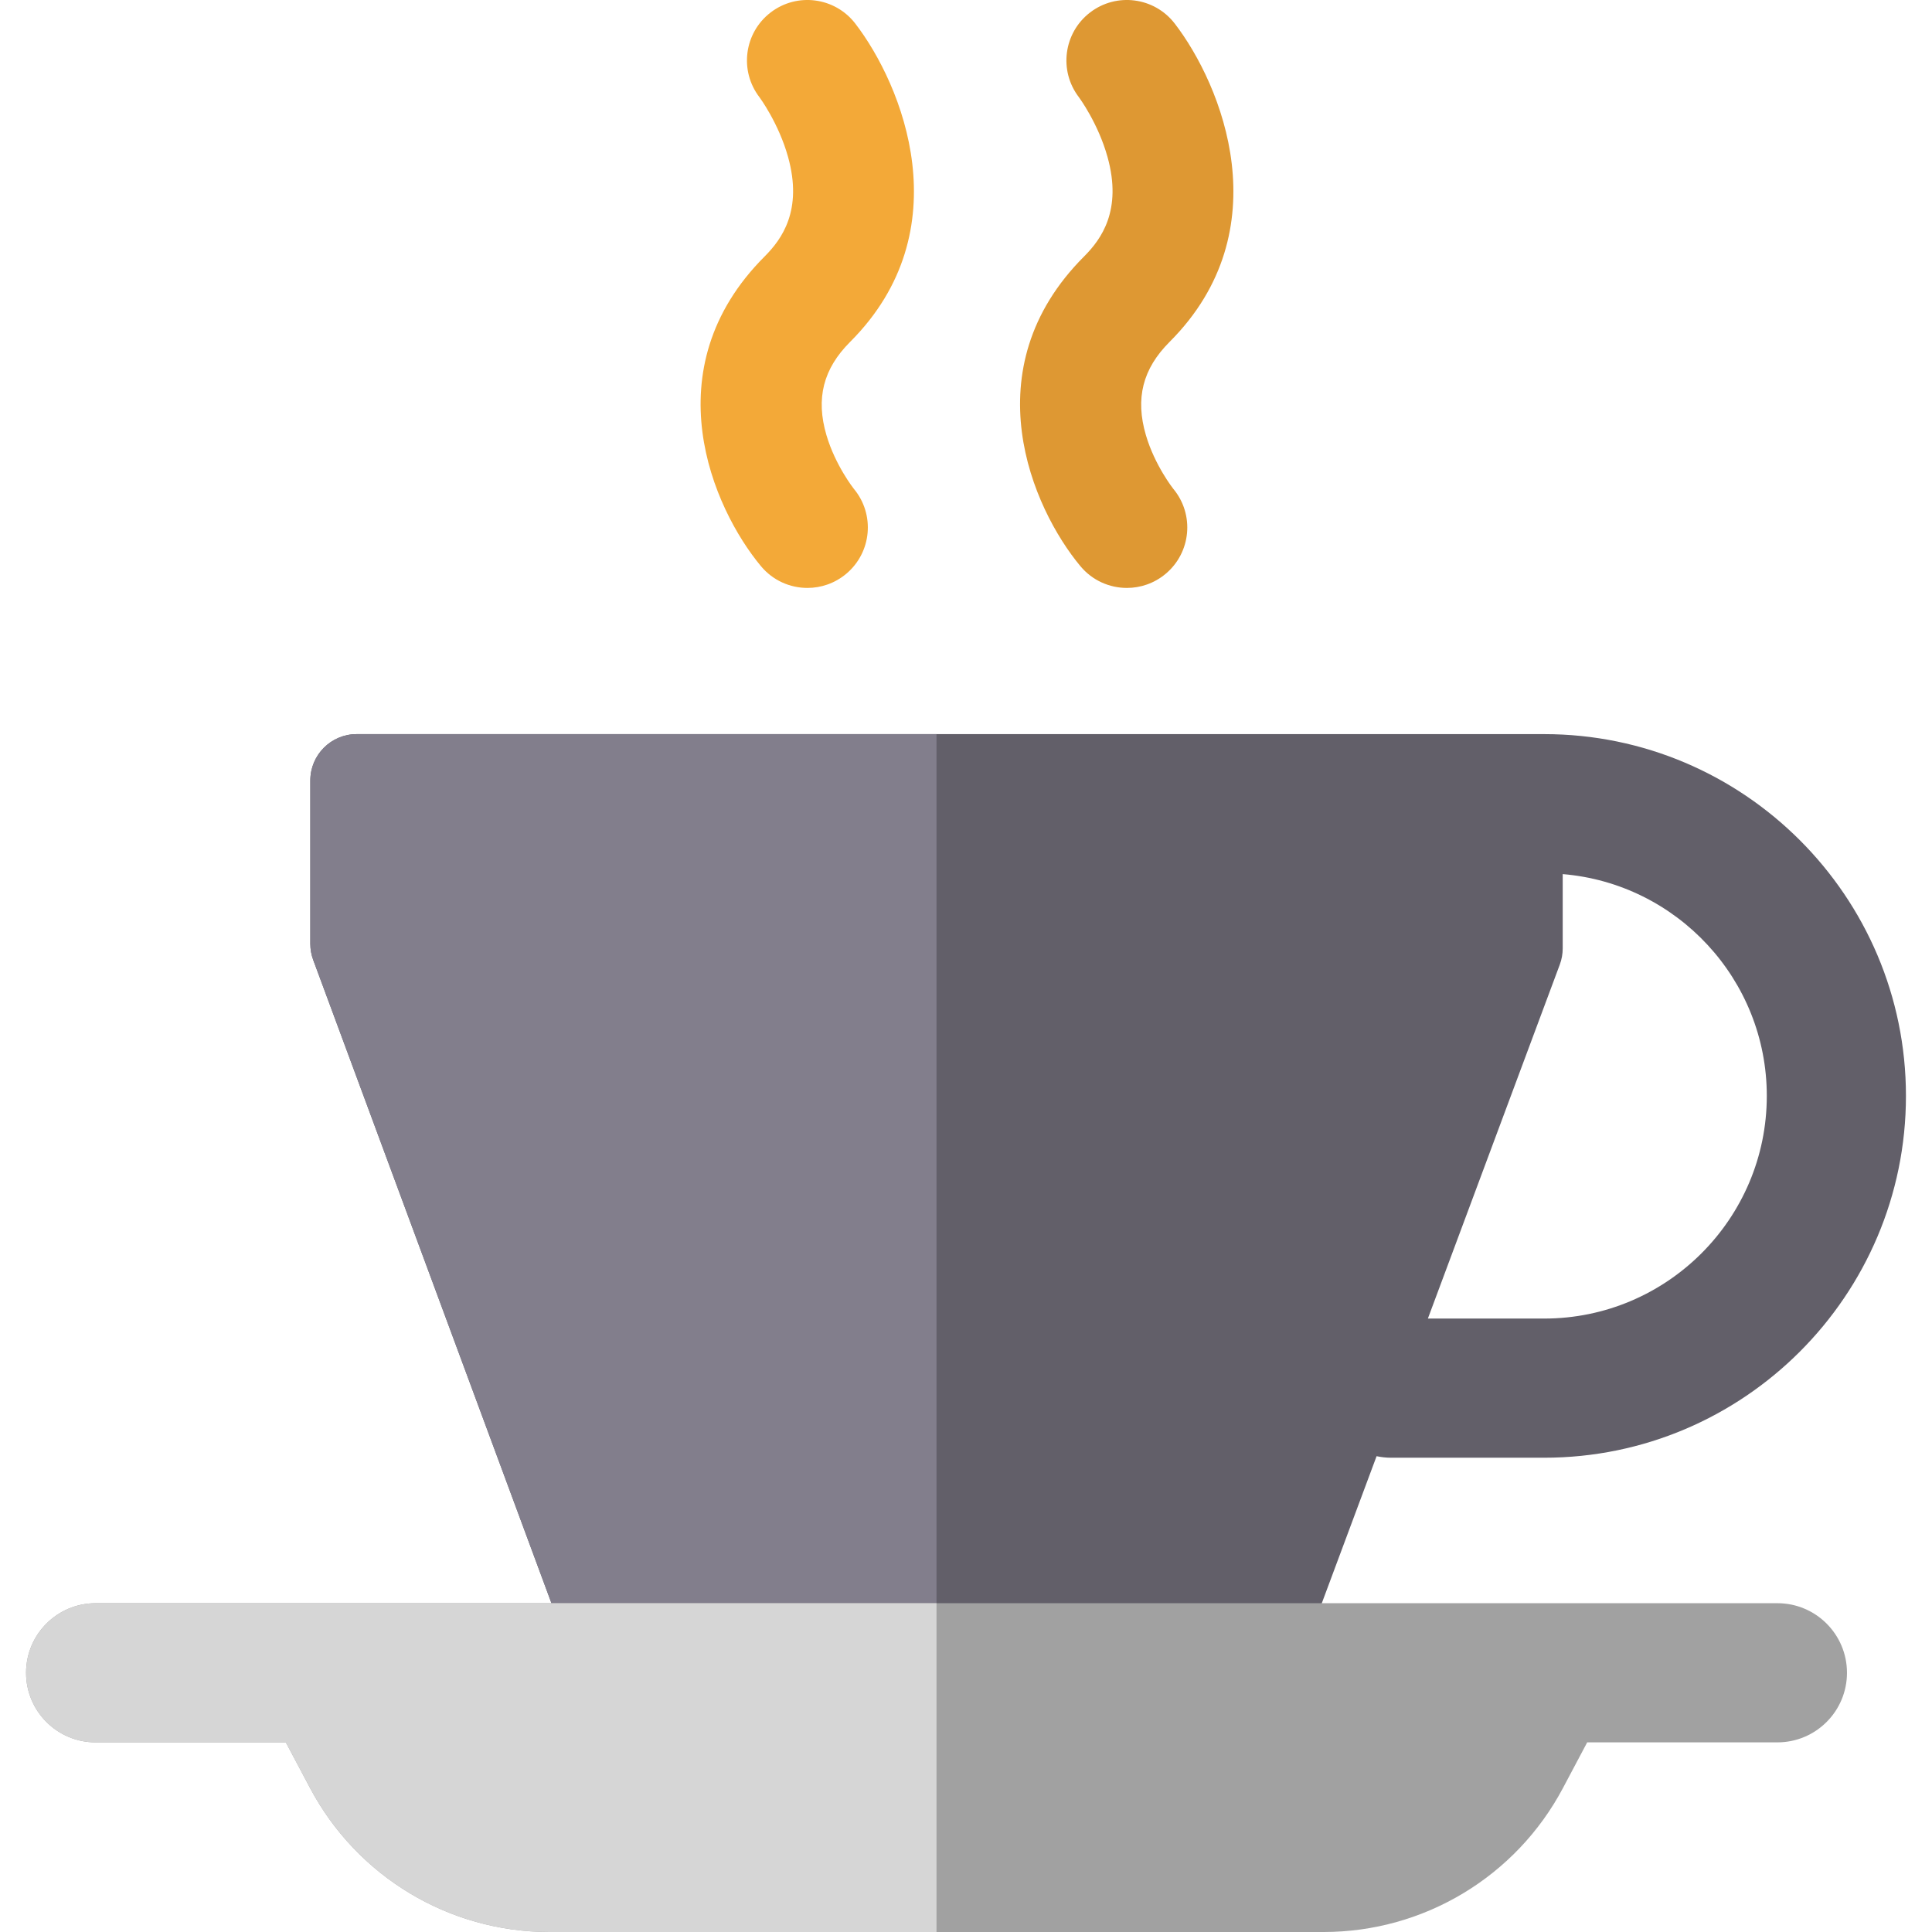
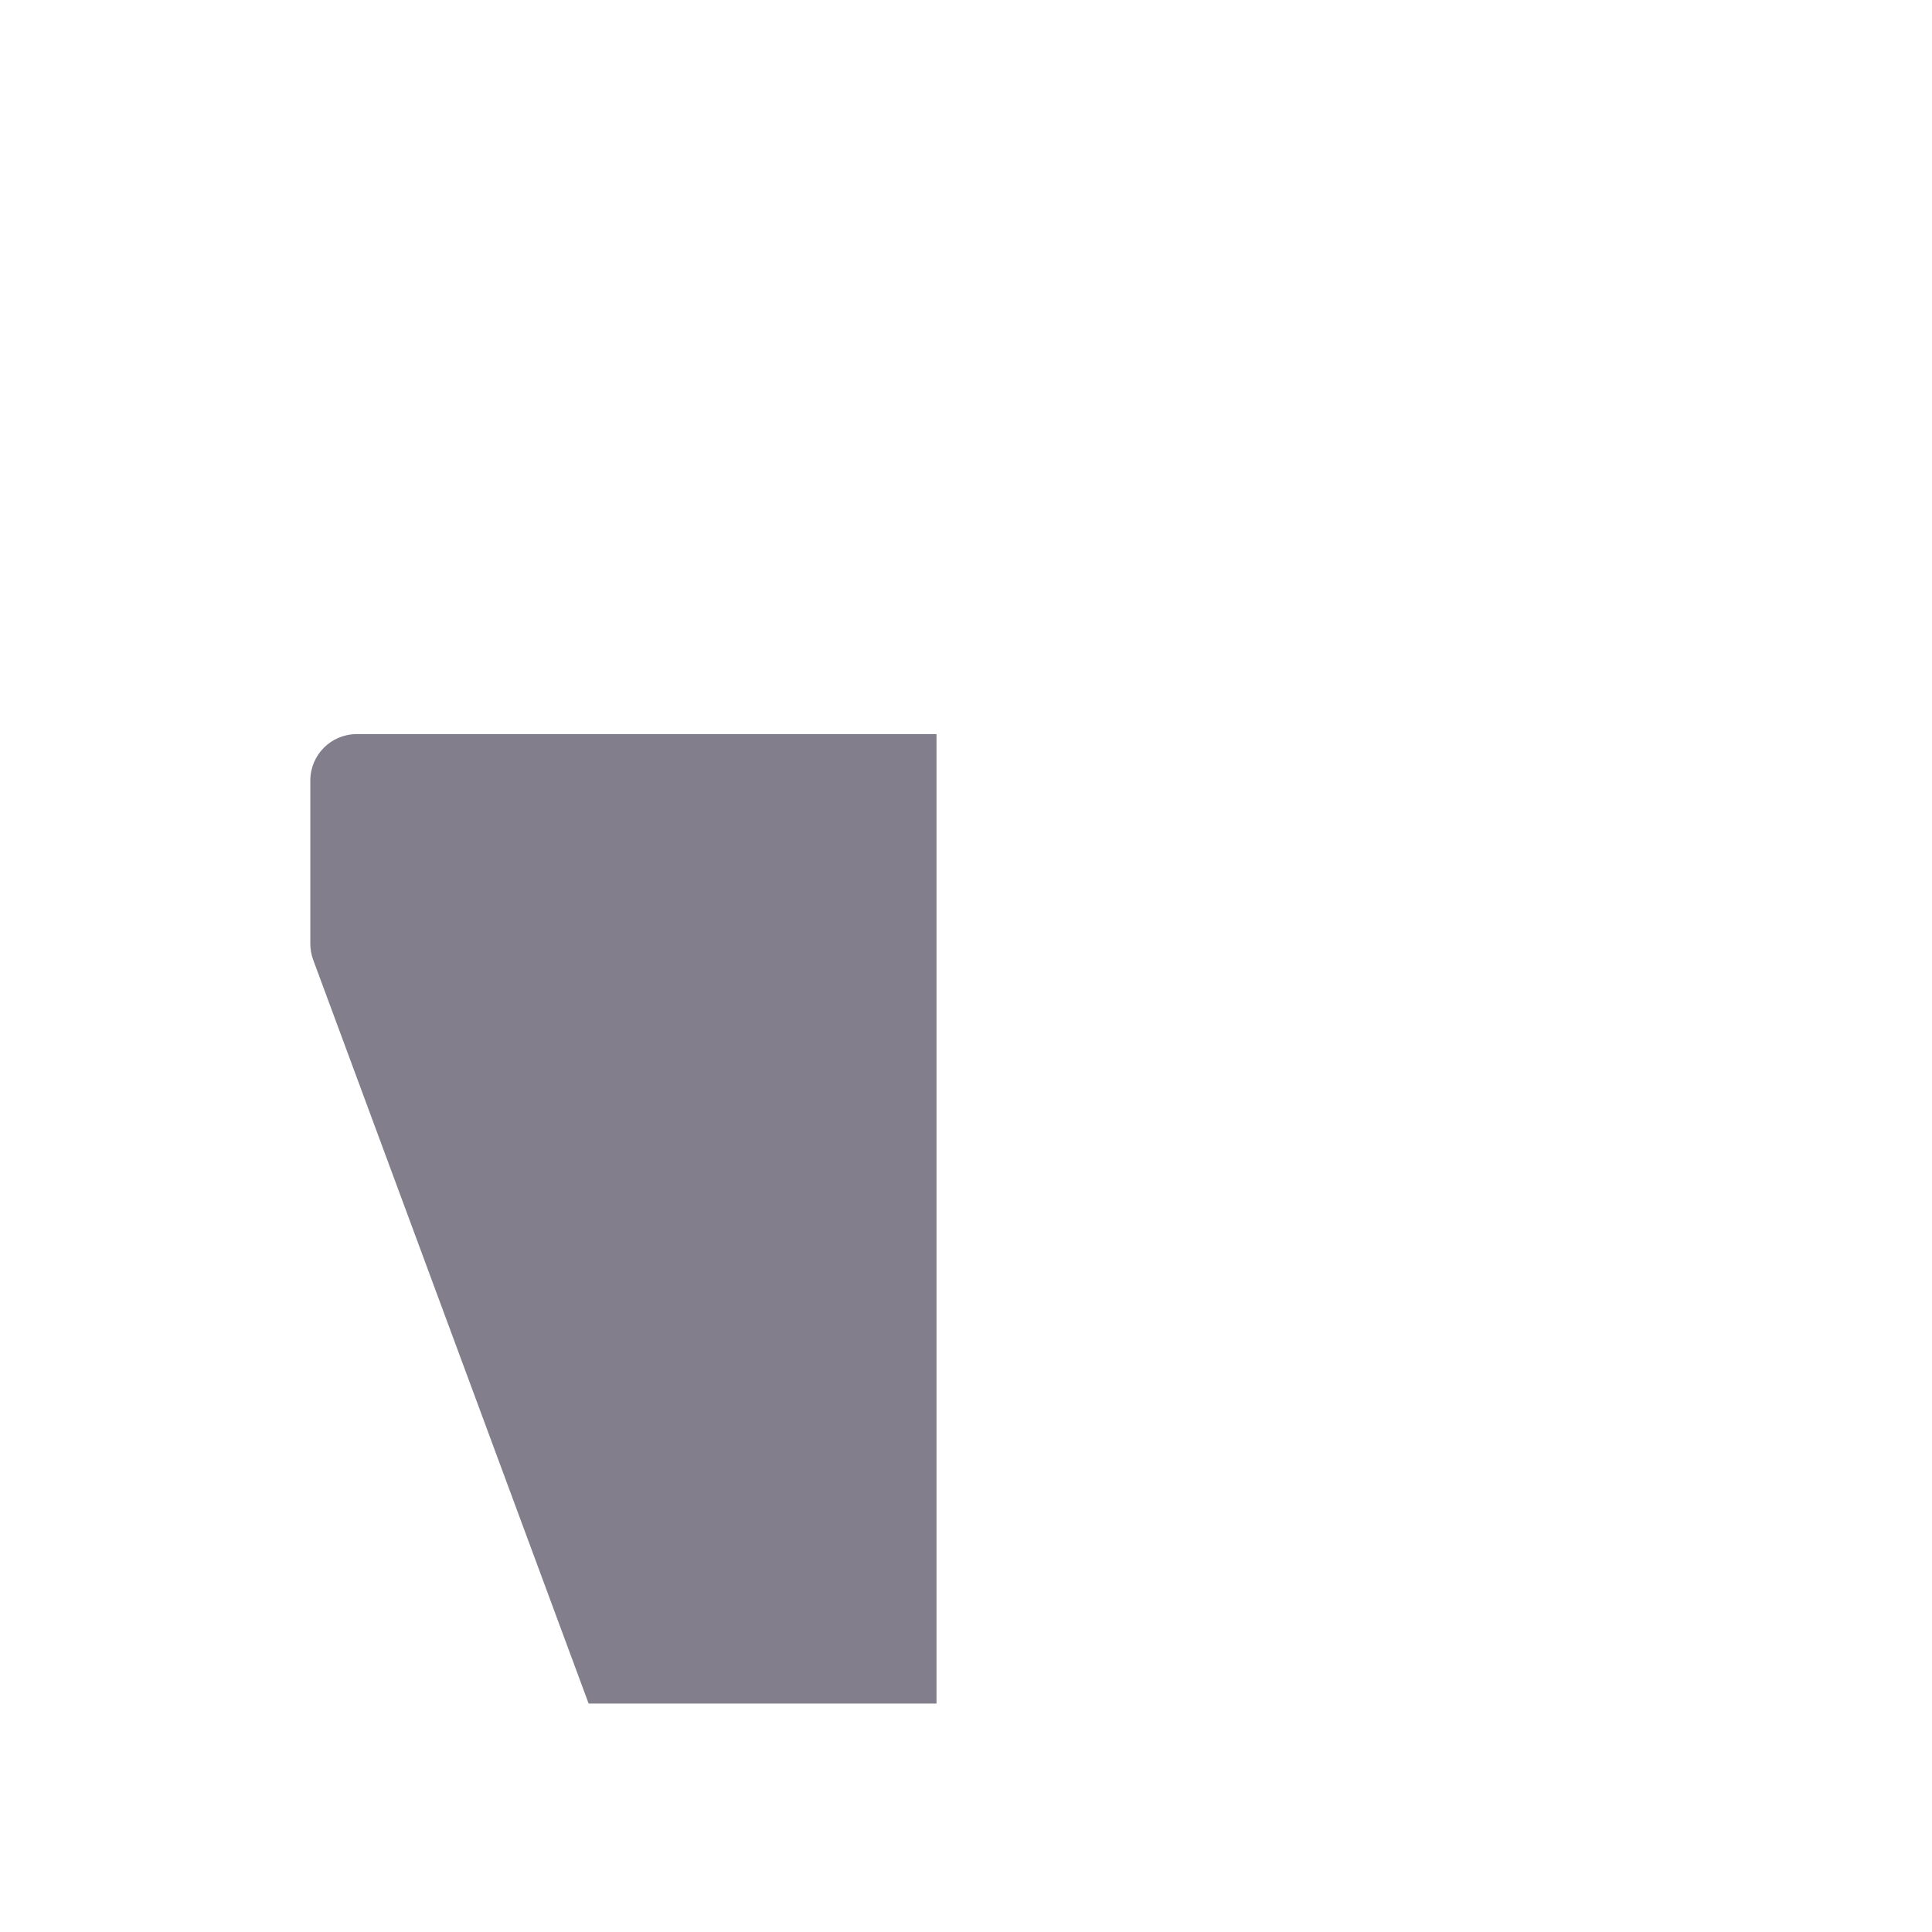
<svg xmlns="http://www.w3.org/2000/svg" height="800px" width="800px" version="1.1" id="Layer_1" viewBox="0 0 511.998 511.998" xml:space="preserve">
-   <path style="fill:#625F69;" d="M409.214,194.549h-7.366c-0.004,0-0.007,0-0.01,0H94.531c-6.789,0-12.292,5.503-12.292,12.292v43.278  c0,1.457,0.259,2.902,0.765,4.269l72.989,197.071h184.385l24.431-65.556c1.24,0.263,2.524,0.407,3.841,0.407h40.565  c52.868,0,95.88-43.011,95.88-95.88S462.082,194.549,409.214,194.549z M409.214,349.432H378.4l34.958-93.804  c0.511-1.373,0.774-2.827,0.774-4.292v-19.69c30.24,2.509,54.086,27.905,54.086,58.782  C468.218,322.965,441.749,349.432,409.214,349.432z" />
  <path style="fill:#827E8C;" d="M248.185,451.459h-92.192L83.004,254.388c-0.506-1.367-0.766-2.812-0.766-4.269v-43.278  c0-6.789,5.503-12.292,12.292-12.292h153.654V451.459z" />
-   <path style="fill:#A1A1A1;" d="M471.028,424.864H25.342c-10.183,0-18.438,8.256-18.438,18.439s8.256,18.438,18.438,18.438h50.406  l6.43,12.117c12.452,23.469,36.847,38.141,63.415,38.141h102.592h102.592c26.567,0,50.963-14.672,63.415-38.141l6.429-12.117h50.406  c10.183,0,18.438-8.256,18.438-18.438S481.211,424.864,471.028,424.864z" />
-   <path style="fill:#D6D6D6;" d="M248.185,461.741v-36.877H25.342c-10.183,0-18.438,8.256-18.438,18.439s8.256,18.438,18.438,18.438  h50.406l6.43,12.117c12.452,23.469,36.847,38.141,63.415,38.141h102.592L248.185,461.741z" />
-   <path style="fill:#F3A938;" d="M213.975,155.807c-4.59,0-9.144-1.962-12.312-5.763c-12.752-15.303-28.958-52.154,0.98-82.091  c4.543-4.543,10.13-12.216,6.208-26.334c-2.49-8.97-7.528-15.774-7.577-15.839c-5.394-7.012-4.081-17.065,2.929-22.459  s17.065-4.081,22.459,2.93c12.479,16.222,28.253,54.73-1.369,84.352c-7.142,7.142-9.136,14.999-6.274,24.727  c2.355,8.006,7.206,14.151,7.254,14.207c5.662,6.795,4.745,16.893-2.052,22.556C221.227,154.59,217.591,155.807,213.975,155.807z" />
-   <path style="fill:#DE9833;" d="M298.633,155.807c-4.59,0-9.144-1.962-12.312-5.763c-12.752-15.303-28.958-52.154,0.98-82.091  c4.543-4.543,10.13-12.216,6.208-26.334c-2.49-8.97-7.528-15.774-7.577-15.839c-5.394-7.012-4.081-17.065,2.929-22.459  c7.012-5.394,17.067-4.081,22.459,2.93c12.479,16.222,28.253,54.73-1.369,84.352c-7.142,7.142-9.136,14.999-6.274,24.727  c2.354,8.006,7.206,14.151,7.252,14.207c5.662,6.795,4.745,16.893-2.052,22.556C305.883,154.59,302.247,155.807,298.633,155.807z" />
</svg>